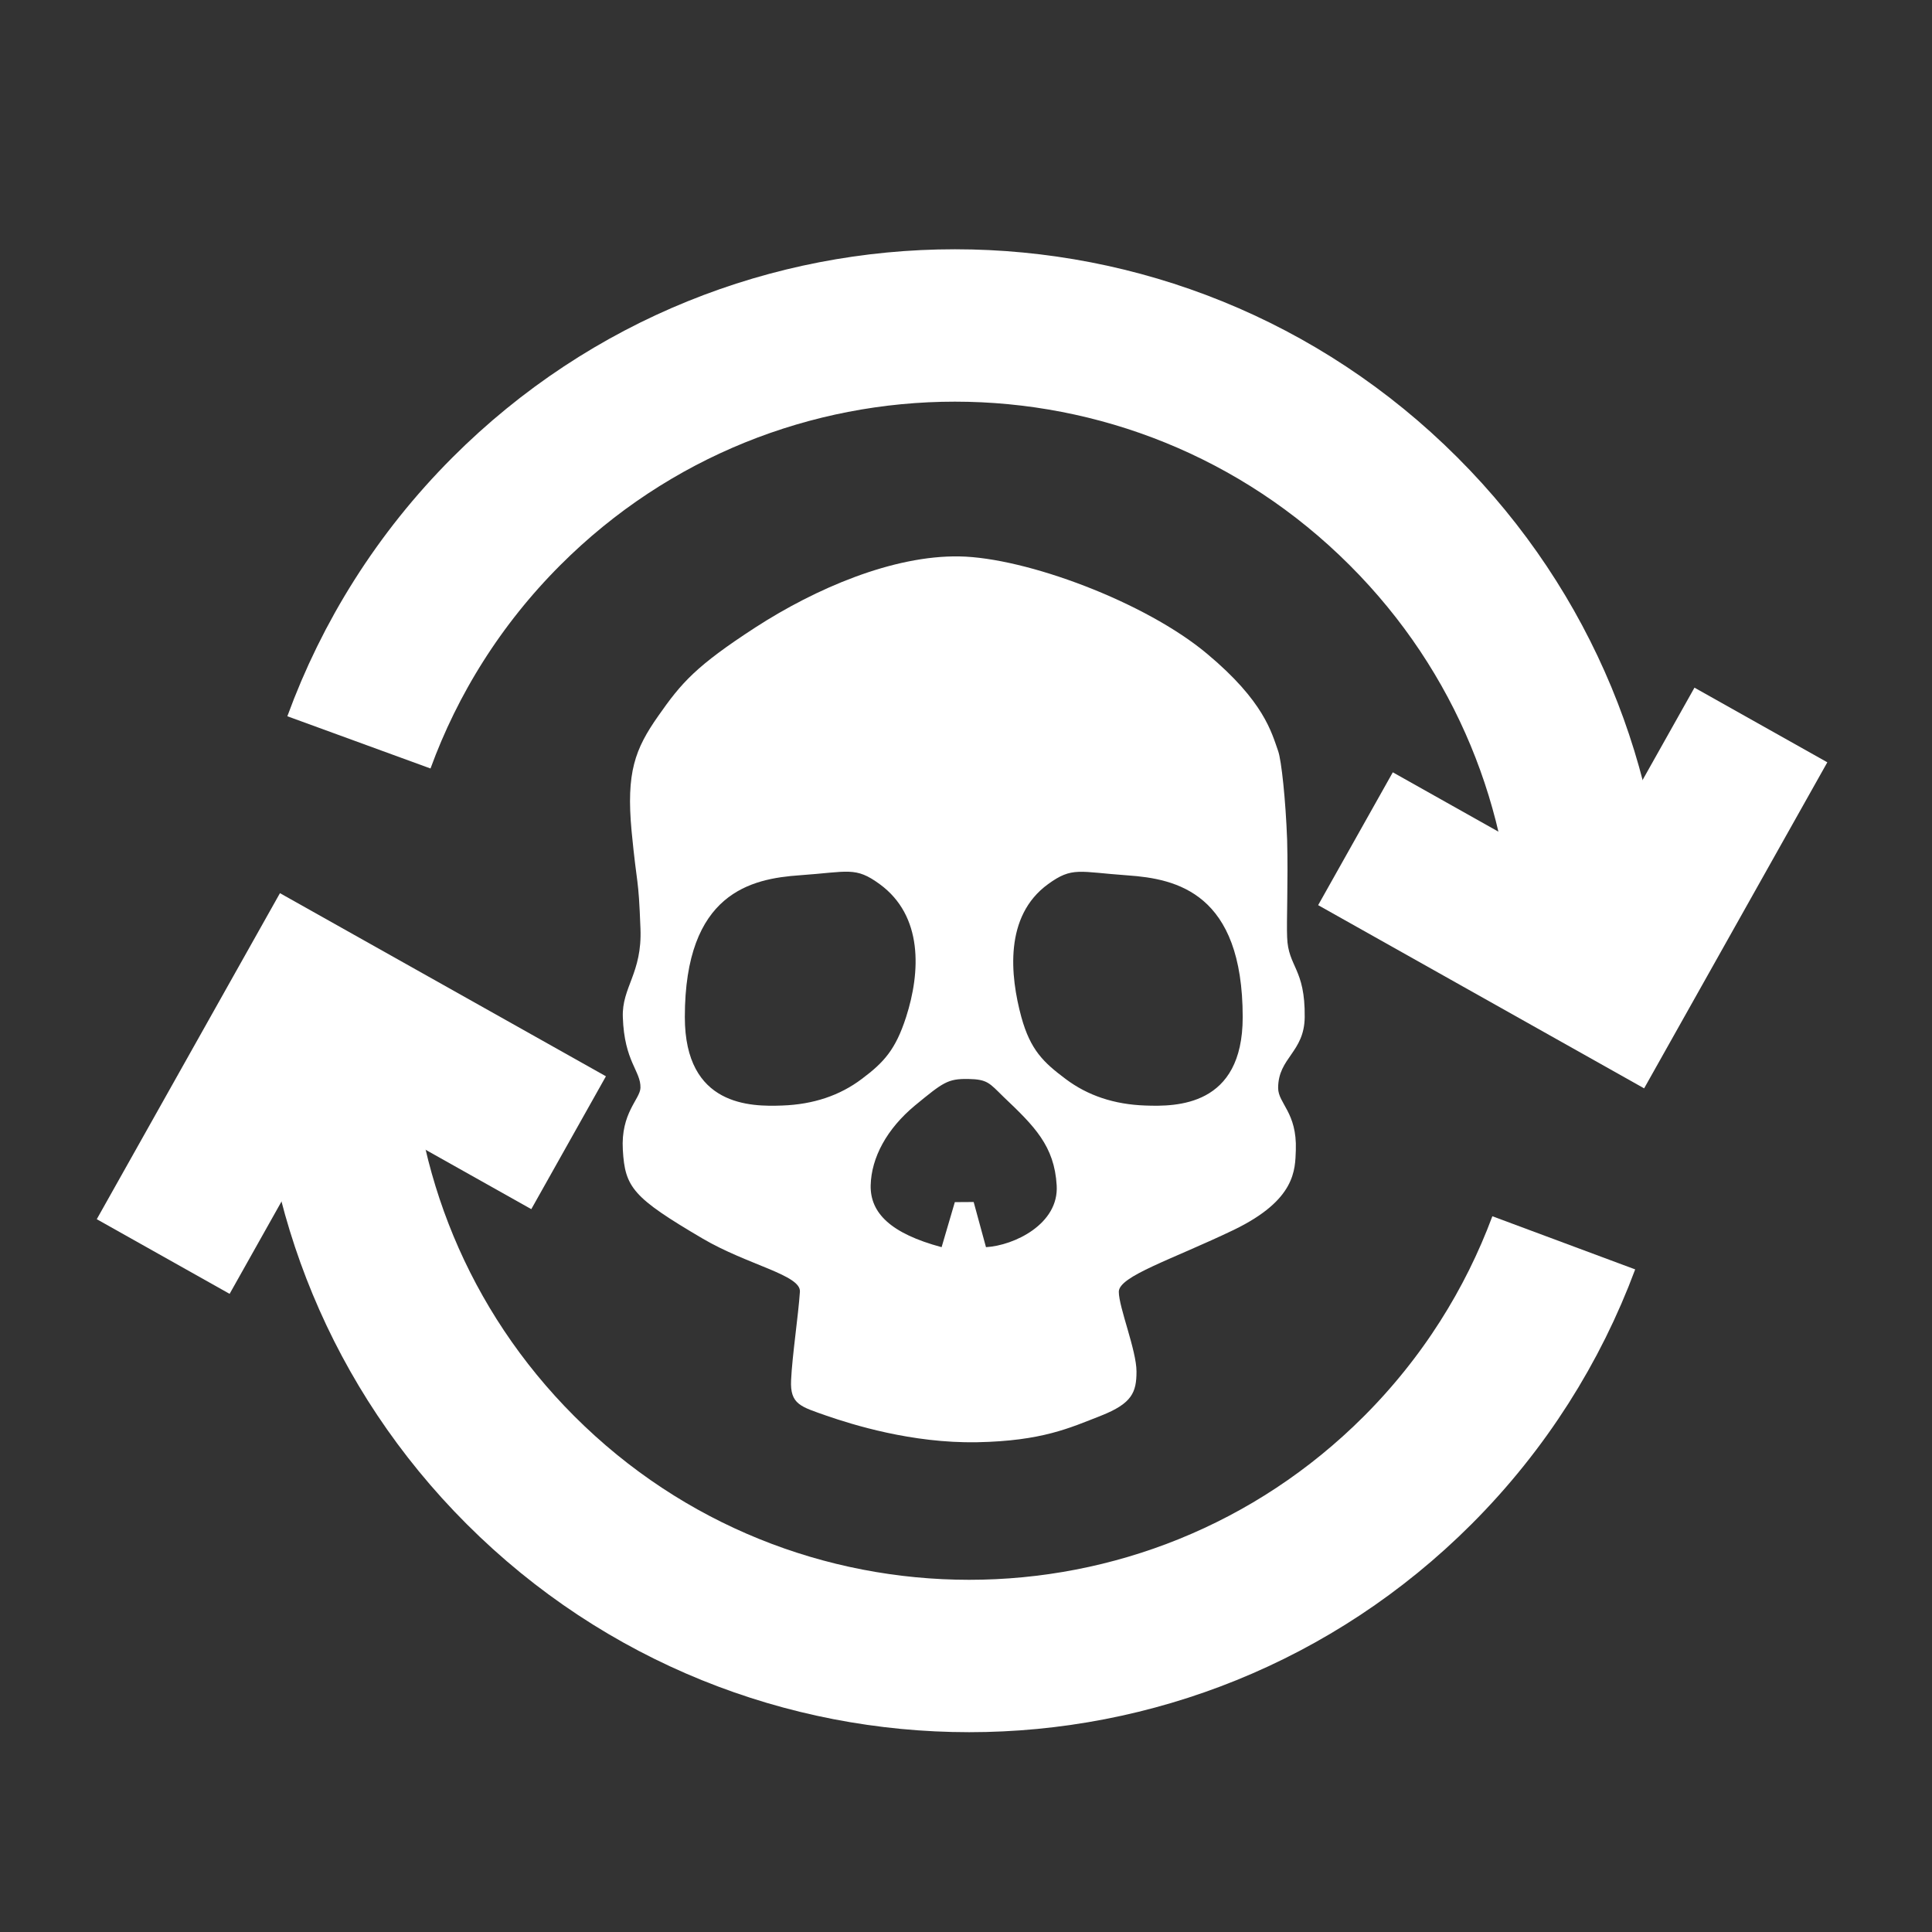
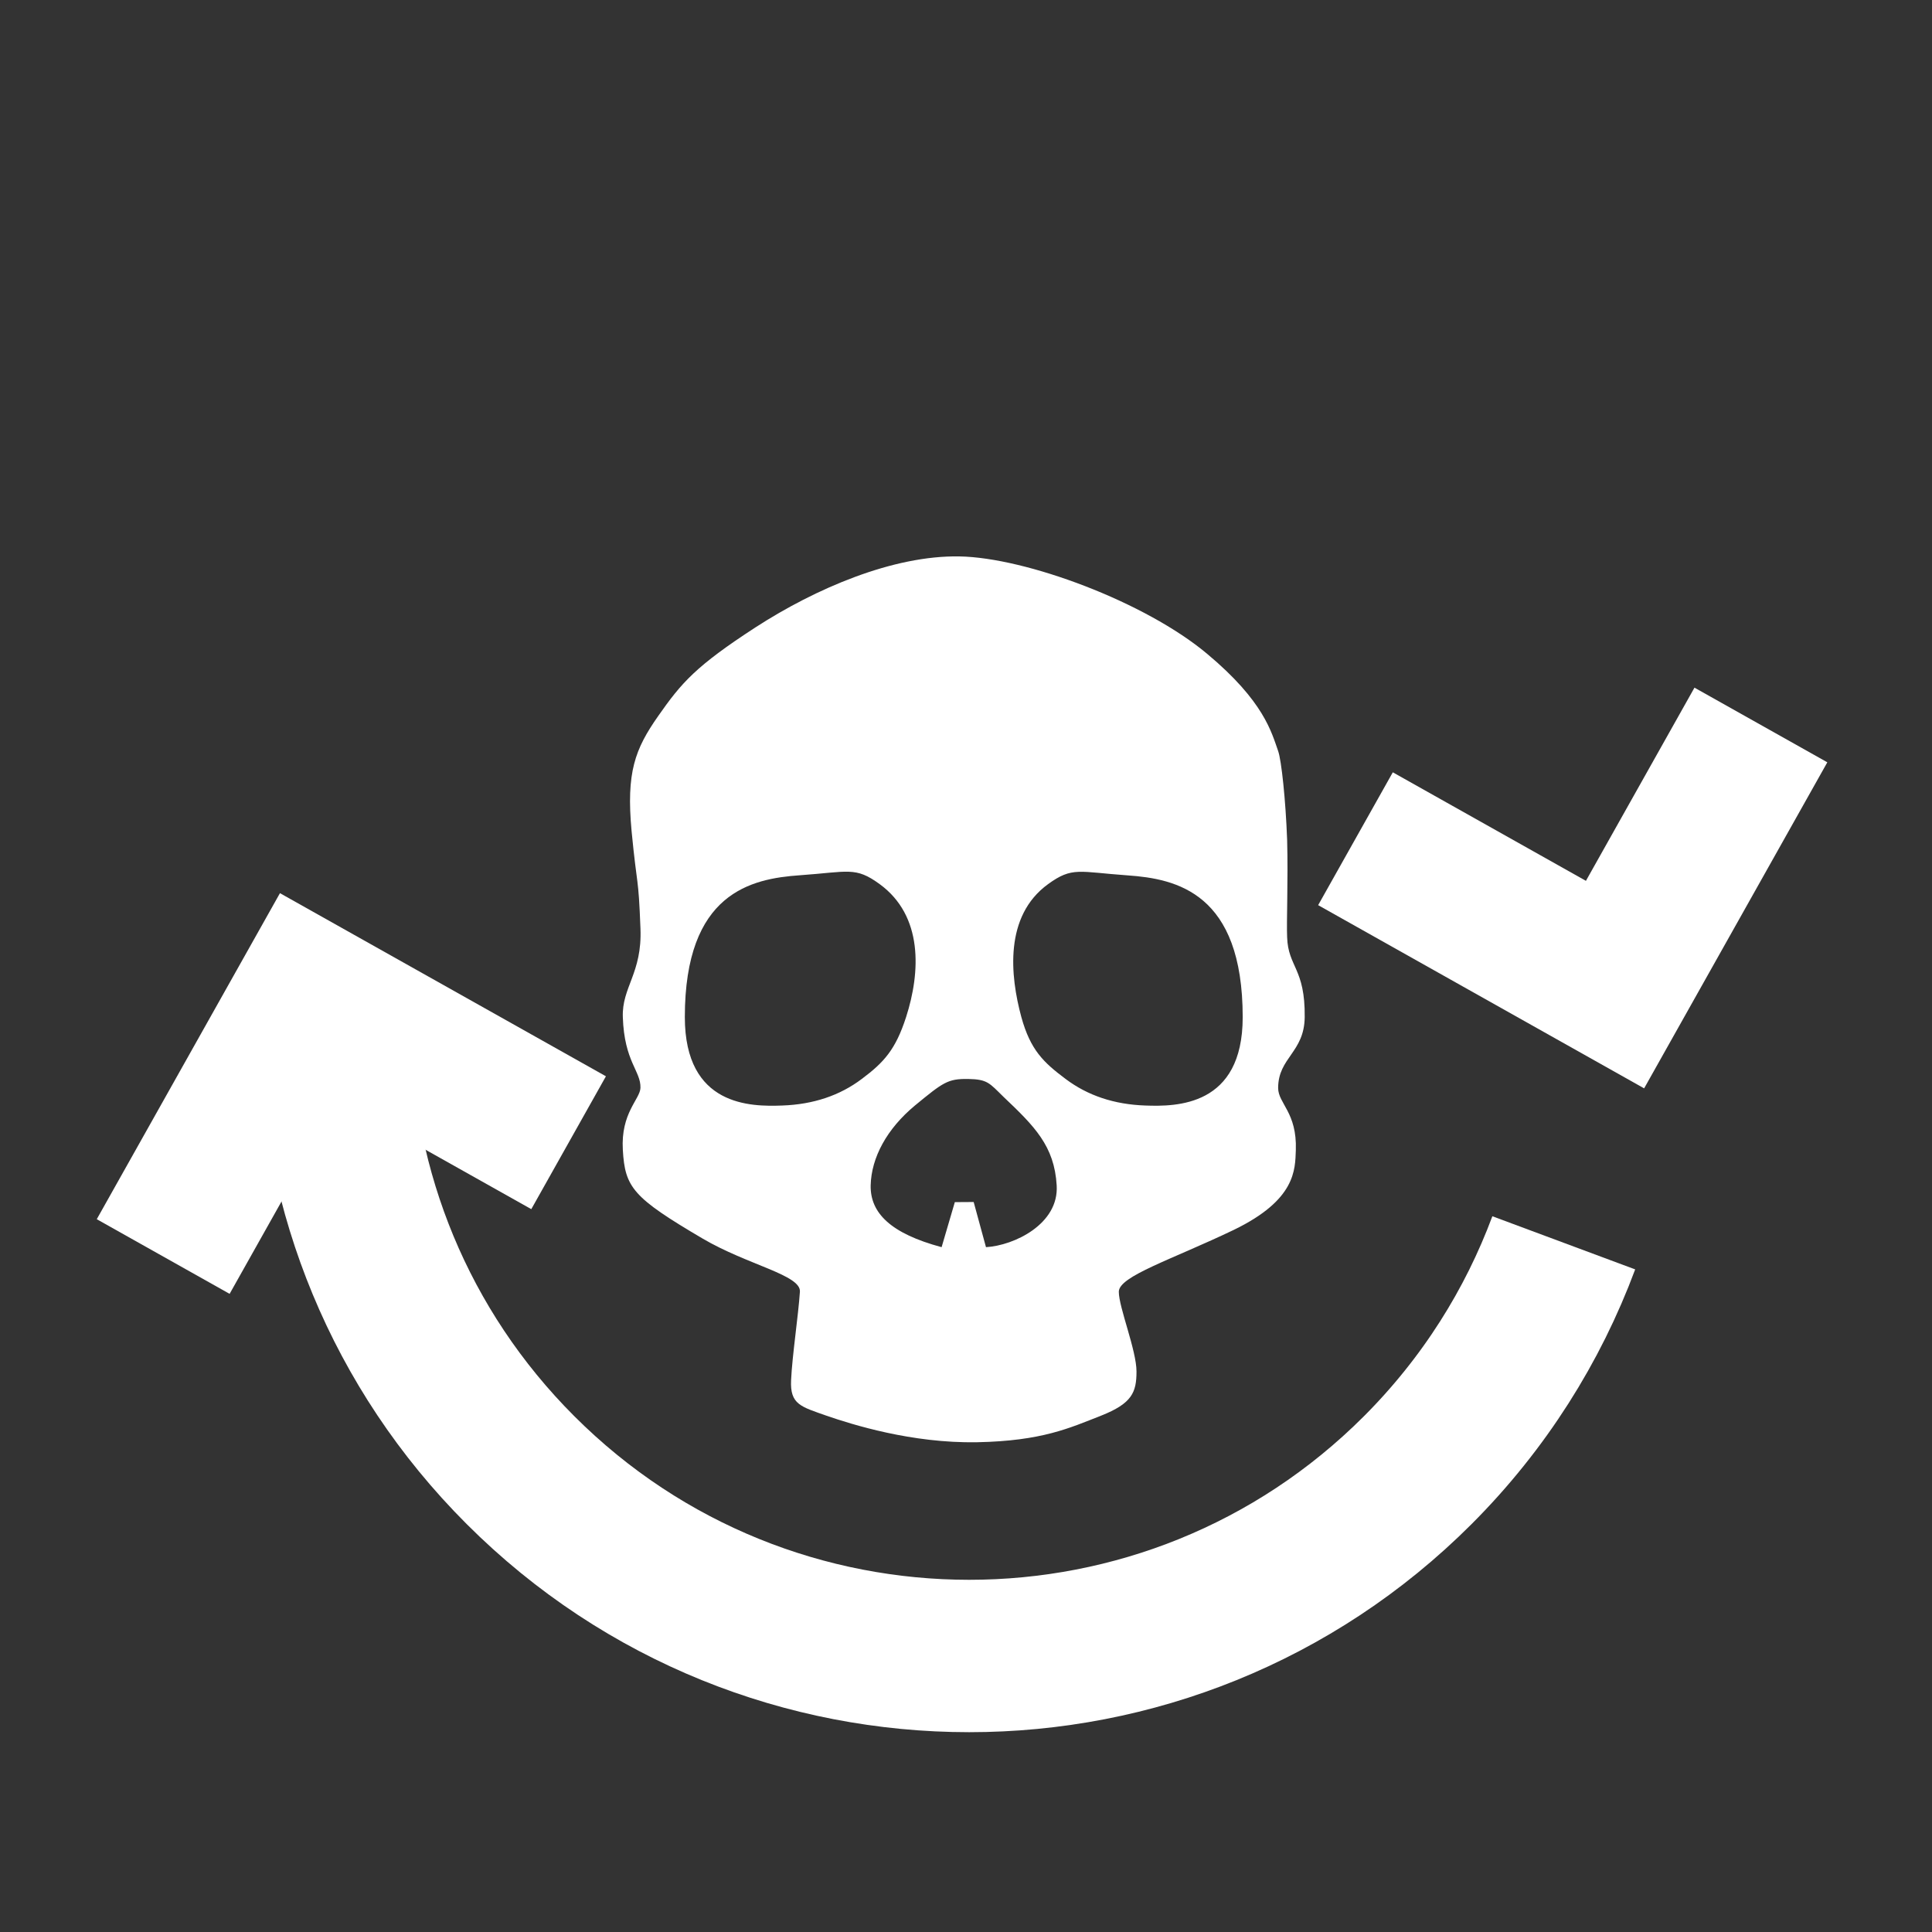
<svg xmlns="http://www.w3.org/2000/svg" version="1.1" x="0px" y="0px" width="32px" height="32px" viewBox="0 0 32 32" enable-background="new 0 0 32 32" xml:space="preserve">
  <rect x="0" y="0" width="32" height="32" fill="#333333" stroke="none" />
  <symbol id="dude-transit" viewBox="0 -25.1 21.25 25.118">
-     <path fill-rule="evenodd" clip-rule="evenodd" fill="#FFFFFF" d="M15.5-4.2l0.75-1.05l1-3.1l3.9-2.65v-0.05   c0.067-0.1,0.1-0.233,0.1-0.4c0-0.2-0.05-0.383-0.15-0.55c-0.167-0.233-0.383-0.35-0.65-0.35l-4.3,1.8l-1.2,1.65l-1.5-3.95   l2.25-5.05l-3.25-6.9c-0.267-0.2-0.633-0.3-1.1-0.3c-0.3,0-0.55,0.15-0.75,0.45c-0.1,0.133-0.15,0.25-0.15,0.35   c0,0.067,0.017,0.15,0.05,0.25c0.033,0.1,0.067,0.184,0.1,0.25l2.55,5.6L10.7-14l-3.05-4.9L0.8-18.7   c-0.367,0.033-0.6,0.184-0.7,0.45c-0.067,0.3-0.1,0.467-0.1,0.5c0,0.5,0.2,0.767,0.6,0.8l5.7,0.15l2.15,5.4l3.1,5.65L9.4-5.6   c-1.367-2-2.1-3.033-2.2-3.1C7.1-8.8,6.95-8.85,6.75-8.85C6.35-8.85,6.1-8.667,6-8.3C5.9-8,5.9-7.8,6-7.7H5.95l2.5,4.4l3.7,0.3   L14-3.5L15.5-4.2z M14.55-2.9c-0.333,0.4-0.45,0.85-0.35,1.35c0.033,0.5,0.25,0.9,0.65,1.2S15.7,0.066,16.2,0   c0.5-0.067,0.9-0.3,1.2-0.7c0.333-0.4,0.467-0.85,0.4-1.35c-0.066-0.5-0.3-0.9-0.7-1.2c-0.4-0.333-0.85-0.45-1.35-0.35   C15.25-3.533,14.85-3.3,14.55-2.9z" />
-   </symbol>
+     </symbol>
  <g id="Layer_1">
</g>
  <g id="Layer_2">
    <g>
      <g>
        <path fill-rule="evenodd" clip-rule="evenodd" fill="#FFFFFF" d="M21.61,16.846c0.009-0.808-0.275-0.828-0.291-1.322     c-0.012-0.249,0.018-0.942,0-1.613c-0.025-0.668-0.094-1.312-0.148-1.469c-0.11-0.311-0.234-0.824-1.174-1.61     c-1.027-0.863-3.008-1.598-4.107-1.616c-1.101-0.019-2.384,0.533-3.375,1.174c-0.989,0.642-1.227,0.917-1.612,1.468     c-0.387,0.551-0.532,0.935-0.442,1.907c0.094,0.972,0.113,0.715,0.147,1.613c0.03,0.742-0.31,0.972-0.292,1.469     c0.024,0.738,0.3,0.892,0.292,1.171c-0.006,0.188-0.328,0.415-0.292,1.028c0.036,0.623,0.165,0.788,1.319,1.467     c0.75,0.441,1.633,0.604,1.614,0.882c-0.027,0.402-0.128,1.063-0.146,1.465c-0.02,0.403,0.164,0.439,0.585,0.588     c0.423,0.146,1.413,0.459,2.495,0.44c1.082-0.021,1.539-0.239,2.054-0.44c0.513-0.203,0.587-0.386,0.587-0.732     c0-0.35-0.293-1.063-0.293-1.32c0-0.259,0.879-0.533,1.908-1.027c1.024-0.497,1.012-0.992,1.024-1.321     c0.021-0.623-0.293-0.771-0.293-1.028C21.171,17.516,21.604,17.432,21.61,16.846z M12.955,18.311     c-0.513,0.019-1.612,0.019-1.612-1.465c0-2.061,1.1-2.293,1.906-2.349c0.806-0.057,0.918-0.147,1.32,0.146     c0.724,0.527,0.678,1.46,0.439,2.202c-0.174,0.539-0.366,0.75-0.732,1.024C13.91,18.146,13.47,18.293,12.955,18.311z      M16.331,20.657l-0.204-0.748l-0.312,0.002l-0.219,0.746c-0.845-0.227-1.184-0.567-1.175-1.024     c0.011-0.46,0.268-0.936,0.733-1.322c0.469-0.386,0.544-0.444,0.88-0.44c0.322,0.006,0.351,0.065,0.587,0.296     c0.513,0.487,0.843,0.813,0.881,1.467C17.541,20.274,16.797,20.63,16.331,20.657z M18.97,18.311     c-0.515-0.018-0.953-0.164-1.32-0.44c-0.366-0.274-0.582-0.478-0.733-1.024c-0.188-0.692-0.284-1.675,0.441-2.202     c0.403-0.294,0.512-0.203,1.319-0.146c0.806,0.056,1.906,0.288,1.906,2.349C20.583,18.329,19.482,18.329,18.97,18.311z" />
      </g>
    </g>
    <g>
      <g>
        <polyline fill="none" stroke="#FFFFFF" stroke-width="2.524" stroke-miterlimit="10" points="29.166,12.008 26.75,16.308      22.451,13.892    " />
-         <path fill="none" stroke="#FFFFFF" stroke-width="2.524" stroke-miterlimit="10" d="M26.325,15.726     c-0.043-2.631-1.068-5.249-3.077-7.256C19.145,4.365,12.49,4.364,8.387,8.469c-1.119,1.12-1.933,2.432-2.442,3.827" />
      </g>
      <g>
        <polyline fill="none" stroke="#FFFFFF" stroke-width="2.524" stroke-miterlimit="10" points="2.703,20.812 5.119,16.512      9.418,18.927    " />
        <path fill="none" stroke="#FFFFFF" stroke-width="2.524" stroke-miterlimit="10" d="M5.544,17.094     c0.043,2.631,1.068,5.248,3.077,7.256c4.104,4.104,10.758,4.105,14.861,0.001c1.103-1.104,1.908-2.393,2.419-3.766" />
      </g>
    </g>
  </g>
</svg>